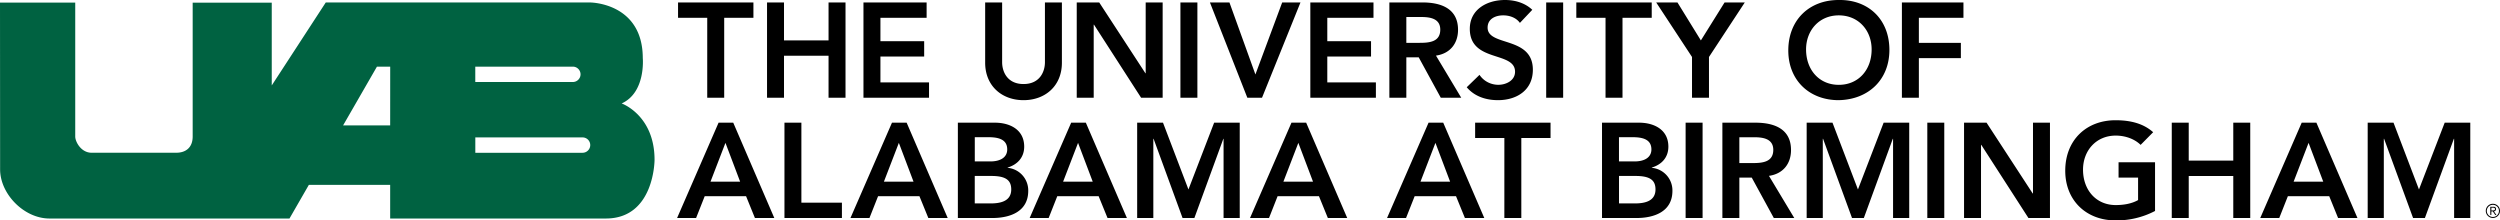
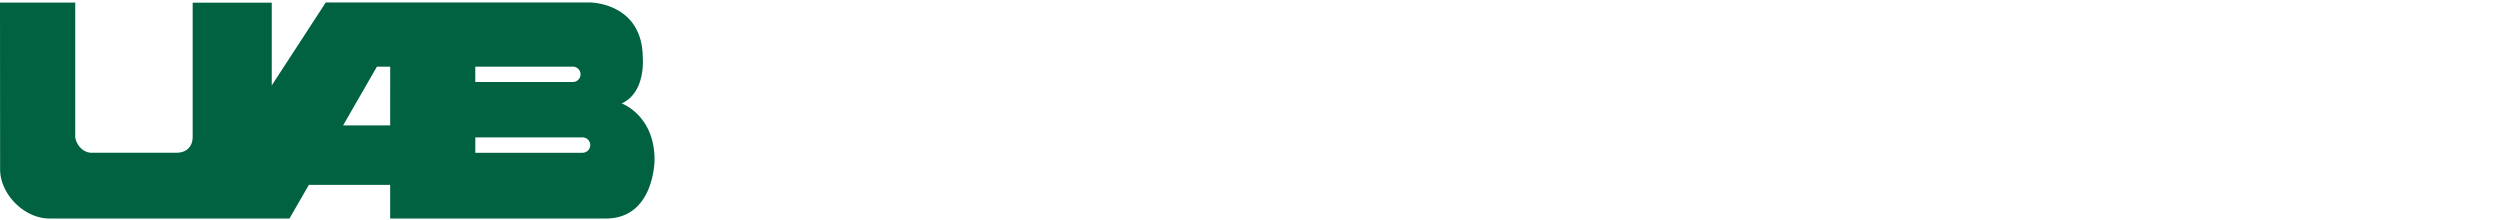
<svg xmlns="http://www.w3.org/2000/svg" width="71.61" height="6.313" viewBox="0 0 71.61 6.313">
  <path fill="#006241" d="M18.749 4.578c0-1.281-.942-1.615-.942-1.615.695-.314.605-1.3.605-1.3C18.409.076 16.907.071 16.907.071H9.331L7.784 2.447V.076H5.519V3.91c0 .336-.22.465-.468.465H2.623c-.298 0-.468-.311-.468-.465V.075H0l.003 4.777c.001.707.687 1.407 1.413 1.407h6.876l.555-.964h2.329v.964h6.179c1.394 0 1.394-1.681 1.394-1.681zm-5.135-2.669h2.795c.121 0 .22.099.22.22s-.099.22-.22.22h-2.795v-.44zm-2.438 1.682H9.828l.969-1.682h.38l-.001 1.682zm5.511.785h-3.072v-.44h3.072a.22.22 0 0 1 .22.22.221.221 0 0 1-.22.22z" />
-   <path d="M20.259.509h-.837V.07h2.159v.44h-.837V2.8h-.486V.509zM21.971.07h.486v1.088h1.276V.07h.486V2.8h-.486V1.597h-1.276V2.8h-.486V.07zm2.762 0h1.809v.44h-1.323v.67h1.253v.44h-1.253v.74h1.392v.44h-1.878V.07zm5.684 1.727c0 .66-.474 1.072-1.099 1.072s-1.099-.413-1.099-1.072V.07h.486v1.712c0 .27.147.625.613.625.467 0 .613-.355.613-.625V.07h.486v1.727zM30.842.07h.644l1.323 2.028h.008V.07h.486V2.8h-.617L31.336.706h-.008V2.8h-.486V.07zm2.97 0h.486V2.8h-.486V.07zm.845 0h.559l.744 2.063.767-2.063h.524L36.149 2.8h-.42L34.657.07zm2.876 0h1.809v.44h-1.323v.67h1.253v.44h-1.253v.74h1.392v.44h-1.878V.07zm2.264 0h.949c.524 0 1.018.17 1.018.783 0 .393-.228.682-.632.74l.724 1.207h-.586l-.632-1.157h-.355V2.8h-.486V.07zm.864 1.157c.274 0 .594-.023.594-.378 0-.324-.301-.362-.552-.362h-.42v.74h.378zm2.875-.571c-.104-.147-.289-.216-.478-.216-.224 0-.447.1-.447.351 0 .548 1.296.235 1.296 1.207 0 .586-.463.871-.999.871-.34 0-.671-.104-.895-.37l.366-.355c.12.181.324.285.54.285.224 0 .478-.124.478-.374 0-.598-1.296-.255-1.296-1.23.001-.562.502-.825 1.007-.825.285 0 .571.081.783.281l-.355.375zm.753-.586h.486V2.8h-.486V.07zm1.7.439h-.837V.07h2.16v.44h-.837V2.8h-.486V.509zm2.477 1.123L47.44.07h.609l.671 1.088.679-1.088h.579l-1.026 1.562V2.8h-.486V1.632zM52.666 0c.852-.015 1.454.555 1.454 1.431 0 .852-.602 1.423-1.454 1.438-.841 0-1.442-.571-1.442-1.423 0-.875.601-1.446 1.442-1.446zm.004 2.43c.567 0 .941-.432.941-1.014 0-.544-.374-.976-.941-.976-.563 0-.937.432-.937.976 0 .582.374 1.014.937 1.014zM54.479.07h1.762v.44h-1.277v.717h1.203v.439h-1.203V2.8h-.486V.07zM20.583 3.514h.42l1.176 2.73h-.555l-.254-.625h-1.184l-.247.625h-.544l1.188-2.73zm.617 1.689l-.42-1.111-.428 1.111h.848zm1.269-1.689h.486v2.291h1.161v.44H22.47V3.514zm3.081 0h.42l1.176 2.73h-.555l-.255-.625h-1.184l-.247.625h-.544l1.189-2.73zm.617 1.689l-.42-1.111-.428 1.111h.848zm1.268-1.689H28.5c.413 0 .837.189.837.687 0 .308-.193.513-.474.598v.008a.65.65 0 0 1 .59.659c0 .594-.517.779-1.033.779h-.983V3.514zm.486 1.11h.444c.324 0 .486-.139.486-.343 0-.235-.162-.351-.528-.351h-.401v.694zm0 1.203h.447c.251 0 .598-.043.598-.401 0-.286-.185-.386-.578-.386h-.467v.787zm2.762-2.313h.42l1.176 2.73h-.555l-.255-.625h-1.184l-.247.625h-.544l1.189-2.73zm.617 1.689l-.42-1.111-.428 1.111h.848zm1.273-1.689h.74l.729 1.913.736-1.913h.733v2.73h-.463V3.976h-.007l-.829 2.268h-.339l-.829-2.268h-.008v2.268h-.463v-2.73zm4.42 0h.421l1.176 2.73h-.555l-.255-.625h-1.184l-.246.625h-.544l1.187-2.73zm.617 1.689l-.42-1.111-.428 1.111h.848zm3.31-1.689h.42l1.176 2.73h-.555l-.255-.625h-1.184l-.247.625h-.544l1.189-2.73zm.617 1.689l-.42-1.111-.428 1.111h.848zm1.554-1.25h-.837v-.44h2.16v.44h-.837v2.291h-.486V3.953zm2.797-.439h1.064c.413 0 .837.189.837.687 0 .308-.192.513-.474.598v.008a.65.65 0 0 1 .59.659c0 .594-.517.779-1.034.779h-.983V3.514zm.486 1.11h.443c.324 0 .486-.139.486-.343 0-.235-.162-.351-.528-.351h-.401v.694zm0 1.203h.448c.251 0 .598-.043.598-.401 0-.286-.185-.386-.579-.386h-.466v.787zm1.909-2.313h.486v2.73h-.486v-2.73zm1.053 0h.948c.525 0 1.018.17 1.018.783 0 .393-.228.683-.632.74l.725 1.207h-.586l-.632-1.157h-.355v1.157h-.486v-2.73zm.864 1.157c.274 0 .594-.023.594-.378 0-.324-.301-.362-.552-.362h-.42v.74h.378zm1.55-1.157h.74l.729 1.913.736-1.913h.733v2.73h-.463V3.976h-.008l-.829 2.268h-.339l-.829-2.268h-.008v2.268h-.462v-2.73zm3.456 0h.486v2.73h-.486v-2.73zm1.053 0h.644l1.322 2.028h.008V3.514h.486v2.73h-.617l-1.35-2.094h-.008v2.094h-.486v-2.73zm5.47 2.529a2.37 2.37 0 0 1-1.13.27c-.841 0-1.442-.571-1.442-1.423 0-.875.602-1.446 1.442-1.446.416 0 .791.089 1.076.343l-.359.363c-.173-.17-.439-.266-.713-.266-.563 0-.937.432-.937.976 0 .582.374 1.014.937 1.014.247 0 .471-.046.64-.143v-.644h-.559v-.439h1.045v1.395zm.479-2.529h.486v1.087h1.276V3.514h.486v2.73h-.486V5.041h-1.276v1.203h-.486v-2.73zm3.722 0h.421l1.176 2.73h-.555l-.254-.625h-1.184l-.247.625h-.544l1.187-2.73zm.617 1.689l-.42-1.111-.428 1.111h.848zm1.273-1.689h.74l.729 1.913.737-1.913h.733v2.73h-.463V3.976h-.008l-.829 2.268h-.339l-.83-2.268h-.008v2.268h-.462v-2.73zm3.586 2.323a.203.203 0 1 1 0 .406.203.203 0 0 1 0-.406zm0 .378a.174.174 0 1 0 0-.348.174.174 0 0 0 0 .348zm-.044-.058h-.03v-.234h.09c.053 0 .074.023.074.065 0 .043-.027.061-.059.067l.07.103h-.033l-.07-.103h-.042v.102zm0-.129h.038c.032 0 .067-.002.067-.04 0-.03-.027-.039-.052-.039h-.052v.079z" />
</svg>